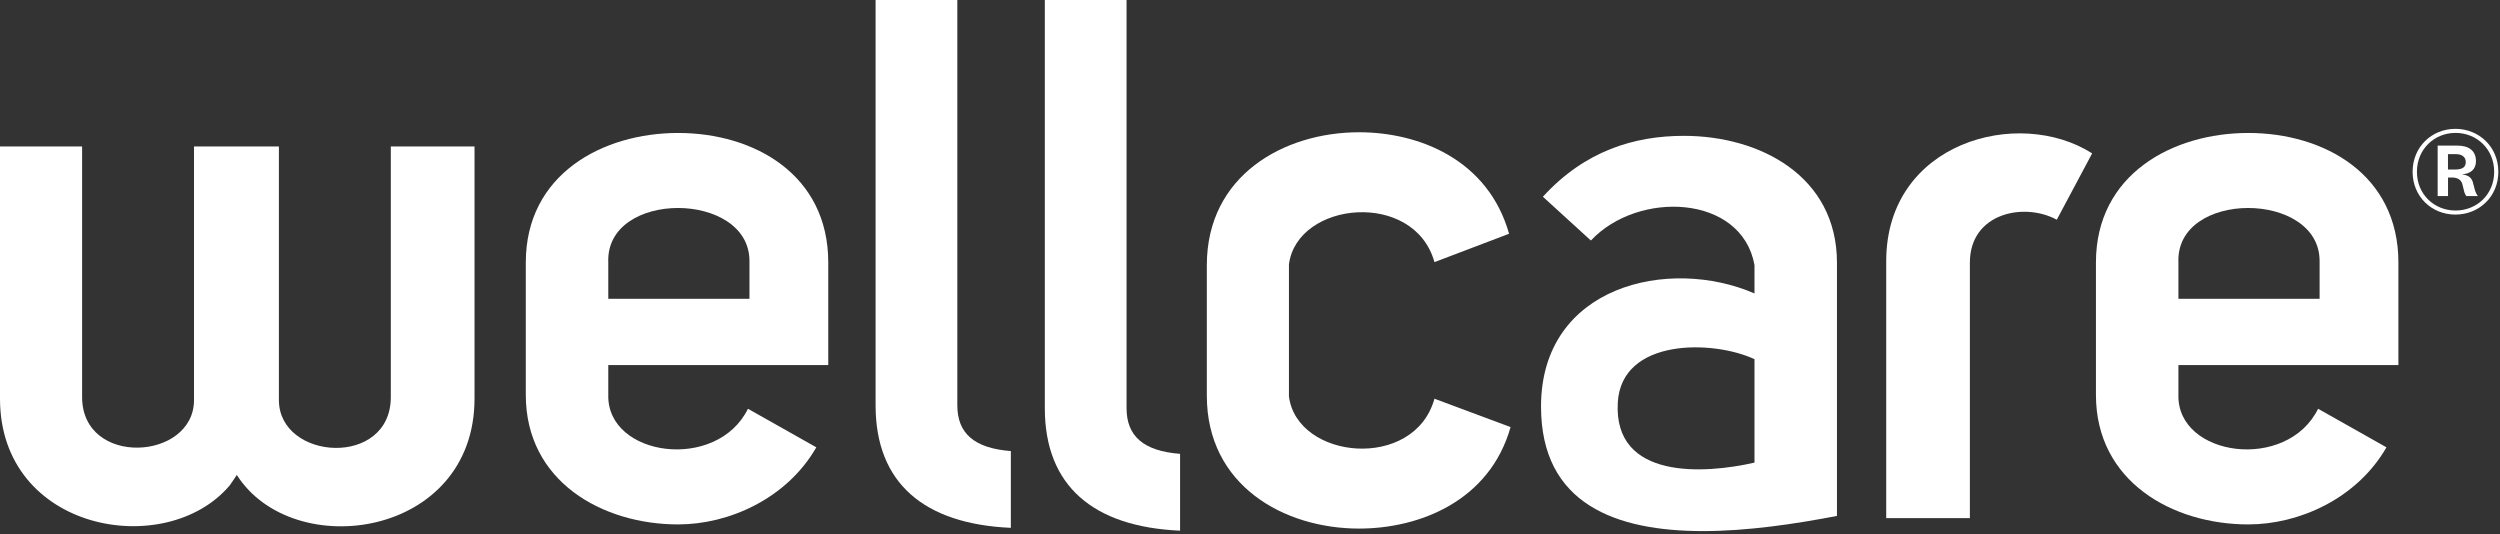
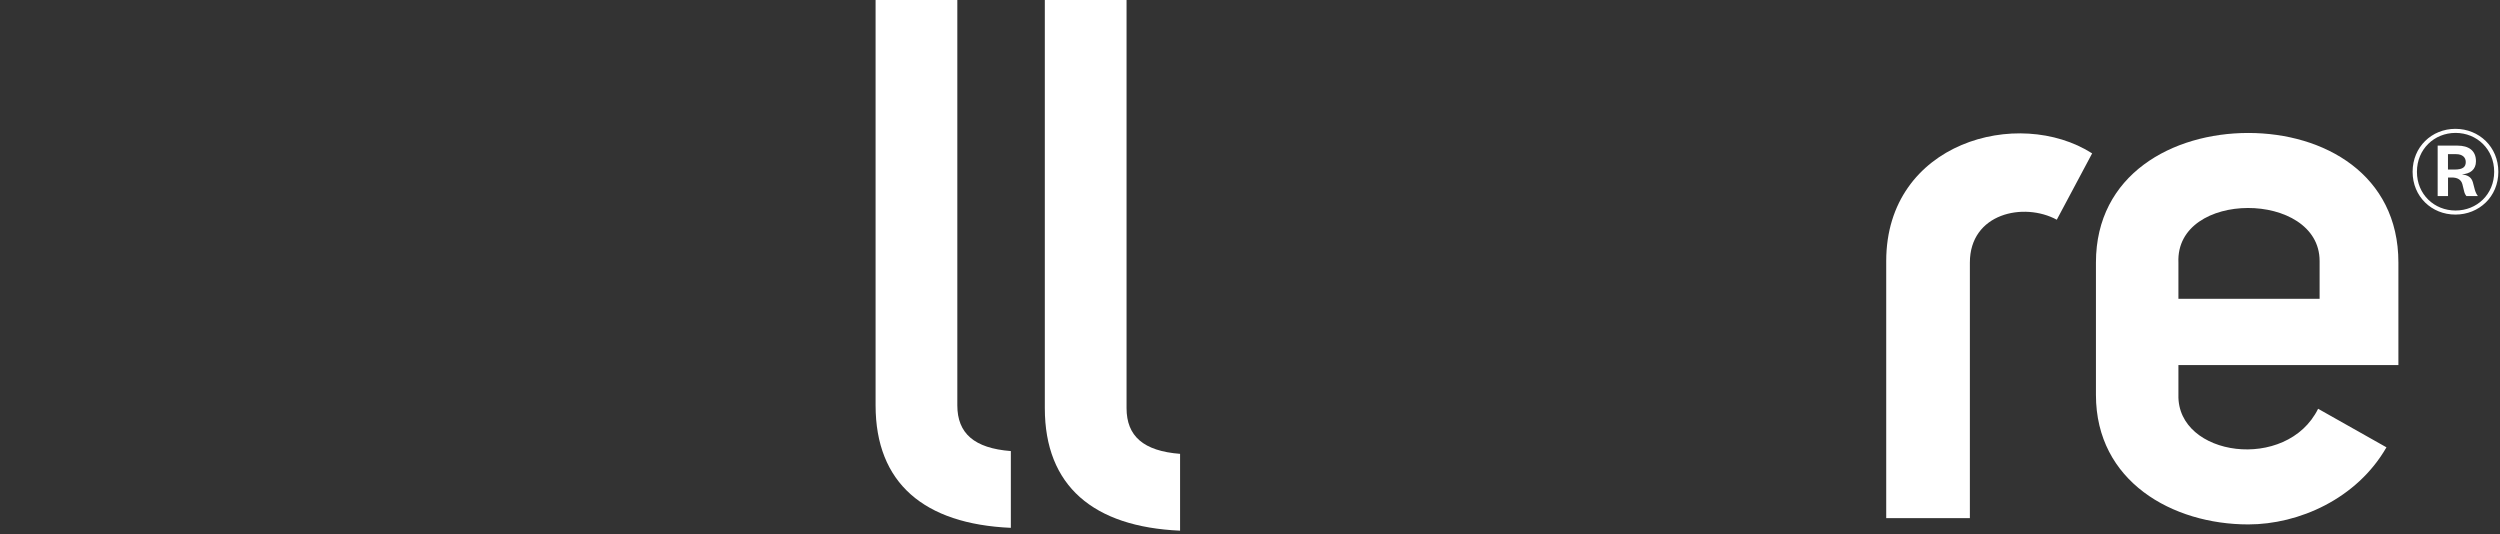
<svg xmlns="http://www.w3.org/2000/svg" width="468" height="100" viewBox="0 0 468 100" fill="none">
  <rect x="0" y="0" width="468" height="100" fill="#333333" stroke="none" />
  <g clip-path="url(#clip0_7427_26117)">
-     <path d="M297.82 45.03L288.83 36.83C296.69 28.21 305.97 25.43 315.23 25.43C329.42 25.43 343.88 32.93 343.88 49.2V96.58C336.1 98.08 327.18 99.42 318.8 99.42C302.63 99.42 288.48 94.46 288.48 76.1C288.48 53.44 312.43 47.98 328.44 54.93V49.61C326.05 36.4 306.67 35.57 297.82 45.02V45.03ZM328.44 67.24C320.71 63.62 303.55 63.25 302.85 75.34C302.01 89.94 319.23 88.71 328.44 86.6V67.24Z" fill="white" />
-     <path d="M152.82 83.731C147.26 93.401 136.4 98.171 126.95 98.171C112.76 98.171 98.43 90.131 98.43 73.931V49.131C98.43 32.651 112.76 24.891 126.95 24.891C141.14 24.891 155.05 32.651 155.05 49.131V68.341H113.87V73.931C113.59 85.511 134.18 88.371 140.02 76.521L152.82 83.741V83.731ZM140.3 48.861C140.3 35.651 113.31 35.511 113.87 49.131V55.941H140.3V48.861Z" fill="white" />
    <path d="M446.75 83.731C441.19 93.401 430.33 98.171 420.88 98.171C406.69 98.171 392.36 90.131 392.36 73.931V49.131C392.36 32.651 406.69 24.891 420.88 24.891C435.07 24.891 448.98 32.651 448.98 49.131V68.341H407.8V73.931C407.52 85.511 428.11 88.371 433.95 76.521L446.75 83.741V83.731ZM434.23 48.861C434.23 35.651 407.24 35.511 407.8 49.131V55.941H434.23V48.861Z" fill="white" />
-     <path d="M73.16 27.42V74.32C73.16 87.62 52.21 86.24 52.21 74.88V27.42H36.32V74.88C36.32 86.24 15.37 87.49 15.37 74.32V27.42H0V74.62C0 99.56 31.11 104.95 43 90.87C43 90.87 44.14 89.24 44.33 88.91C54.85 105.43 88.83 100.67 88.83 74.62V27.42H73.17H73.16Z" fill="white" />
-     <path d="M225.92 49.63C225.92 32.87 240.31 24.76 254.42 24.76C265.73 24.76 278.59 29.93 282.5 43.76L268.53 49.07C264.76 35.52 242.83 37.62 241.29 49.49V74.22C242.83 86.09 264.76 88.19 268.53 74.64L282.78 79.95C278.87 93.78 265.74 98.95 254.42 98.95C240.31 98.95 225.92 90.85 225.92 74.09V49.64V49.63Z" fill="white" />
    <path d="M353.1 48.861V96.991H368.76V49.161C368.76 39.921 378.85 37.781 385.03 41.131L391.65 28.711C377.86 19.911 353.1 26.621 353.1 48.871V48.861Z" fill="white" />
    <path d="M189.23 84.44C182.37 83.91 179.21 81.12 179.21 75.88V0H163.91V75.88C163.91 90.44 173 98.1 189.23 98.81V84.44Z" fill="white" />
    <path d="M220.91 84.96C214.05 84.43 210.89 81.64 210.89 76.4V0H195.59V76.41C195.59 90.97 204.68 98.63 220.91 99.34V84.97V84.96Z" fill="white" />
    <path d="M459.65 24.119C464.08 24.119 467.69 27.499 467.69 32.159C467.69 36.819 464.08 40.169 459.65 40.169C455.22 40.169 451.64 36.819 451.64 32.159C451.64 27.499 455.23 24.119 459.65 24.119ZM459.68 39.409C463.66 39.409 466.91 36.399 466.91 32.159C466.91 27.919 463.66 24.879 459.68 24.879C455.7 24.879 452.45 27.919 452.45 32.159C452.45 36.399 455.7 39.409 459.68 39.409ZM461.72 36.719C461.48 36.409 461.35 36.149 461.25 35.669L460.96 34.489C460.72 33.569 459.94 33.229 459 33.229H458.27V36.709H456.33V27.259H460.02C462.14 27.259 463.5 28.179 463.5 30.189C463.5 31.759 462.4 32.549 460.88 32.629C461.88 32.789 462.61 33.079 462.92 34.119L463.29 35.529C463.42 35.969 463.61 36.389 463.87 36.709H461.72V36.719ZM458.26 31.739H459.52C461.09 31.739 461.59 31.219 461.59 30.329C461.59 29.439 460.94 28.859 459.78 28.859H458.26V31.739Z" fill="white" />
  </g>
  <defs>
    <clipPath id="clip0_7427_26117">
      <rect width="467.69" height="99.42" fill="white" />
    </clipPath>
  </defs>
</svg>